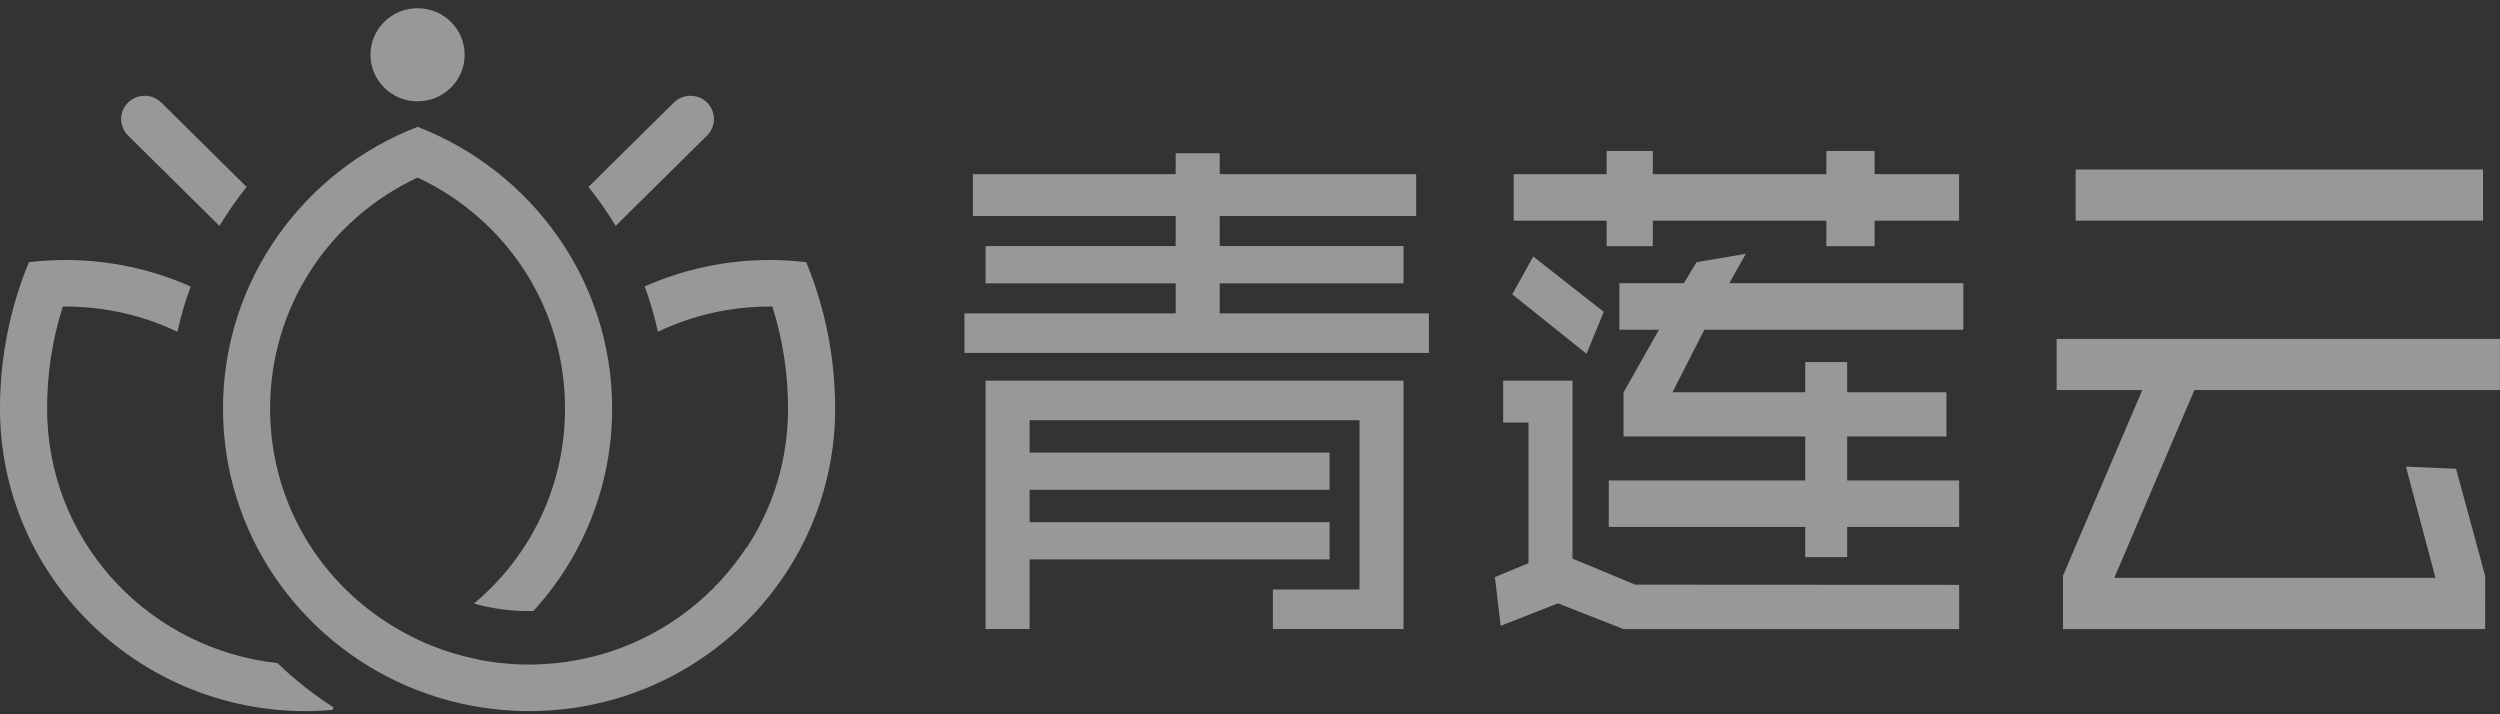
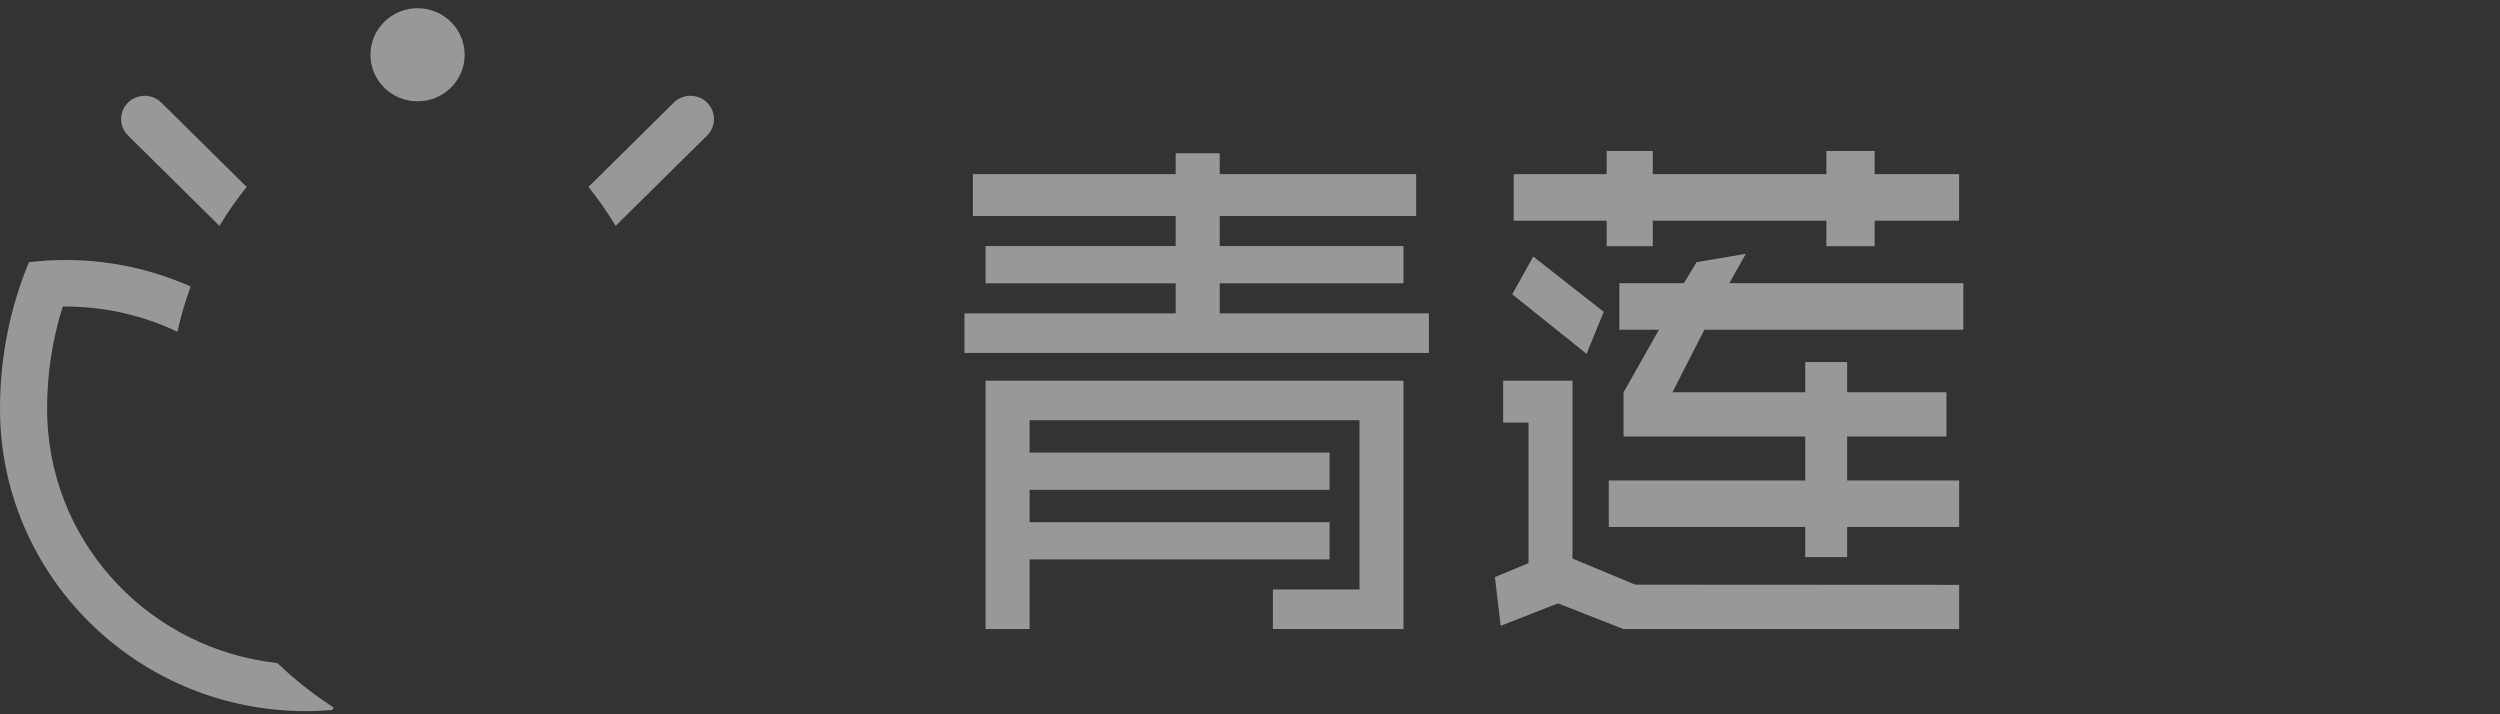
<svg xmlns="http://www.w3.org/2000/svg" width="112px" height="32px" viewBox="0 0 112 32" version="1.1">
  <rect x="0" y="0" width="112" height="32" fill="#333333" stroke="none" />
  <title>91748FA3-D6F6-40BD-92CE-8695C08FFF0A</title>
  <desc>Created with sketchtool.</desc>
  <defs />
  <g id="Symbols" stroke="none" stroke-width="1" fill="none" fill-rule="evenodd" opacity="0.5">
    <g id="index_footer_logo" fill="#FEFEFE">
      <g id="Page-1">
        <g>
          <path d="M2.125,18.898 C2.117,18.716 2.11,18.511 2.11,18.305 C2.11,16.738 2.345,15.205 2.811,13.733 C2.849,13.733 2.889,13.733 2.927,13.733 C4.724,13.733 6.427,14.139 7.947,14.863 C8.102,14.171 8.299,13.494 8.542,12.837 C6.828,12.075 4.929,11.648 2.927,11.648 C2.374,11.648 1.83,11.684 1.294,11.747 C0.46,13.771 -3.72093023e-05,15.984 -3.72093023e-05,18.305 C-3.72093023e-05,18.539 0.008,18.771 0.017,19.004 L0.018,19.004 C0.386,26.165 6.376,31.859 13.712,31.859 C14.109,31.859 14.5,31.839 14.89,31.806 C14.91,31.77 14.927,31.732 14.948,31.695 C14.042,31.114 13.198,30.447 12.429,29.705 C6.839,29.098 2.416,24.57 2.125,18.898" id="Fill-1" />
-           <path d="M34.487,11.648 C32.49,11.648 30.594,12.073 28.883,12.833 C29.124,13.491 29.321,14.168 29.474,14.861 C30.992,14.138 32.693,13.733 34.487,13.733 C34.525,13.733 34.564,13.734 34.603,13.734 C35.069,15.206 35.304,16.738 35.304,18.305 C35.304,18.511 35.296,18.717 35.288,18.922 C35.182,20.984 34.524,22.895 33.461,24.521 L33.445,24.521 C32.026,26.686 29.891,28.352 27.373,29.185 C27.344,29.195 27.314,29.203 27.285,29.212 C27.116,29.267 26.945,29.316 26.772,29.363 C26.693,29.385 26.613,29.406 26.533,29.425 C26.407,29.457 26.279,29.485 26.15,29.512 C26.007,29.543 25.863,29.571 25.718,29.596 C25.588,29.619 25.457,29.641 25.325,29.66 C25.195,29.677 25.065,29.691 24.934,29.705 C24.856,29.713 24.778,29.721 24.699,29.727 C24.561,29.739 24.422,29.749 24.283,29.756 C24.09,29.766 23.898,29.774 23.703,29.774 C23.48,29.774 23.259,29.766 23.039,29.754 C22.973,29.75 22.907,29.745 22.84,29.74 C22.681,29.728 22.523,29.713 22.366,29.695 C22.298,29.688 22.231,29.681 22.164,29.671 C21.961,29.645 21.76,29.614 21.56,29.577 C21.549,29.575 21.537,29.574 21.525,29.571 C21.476,29.562 21.428,29.549 21.378,29.539 C21.38,29.538 21.381,29.537 21.383,29.536 C20.683,29.395 20.005,29.194 19.357,28.935 C19.349,28.932 19.341,28.928 19.333,28.925 C19.127,28.842 18.923,28.753 18.724,28.658 C18.634,28.616 18.545,28.571 18.456,28.526 C14.564,26.583 12.1,22.685 12.1,18.305 C12.1,13.829 14.667,9.851 18.707,7.953 C22.747,9.851 25.314,13.829 25.314,18.305 C25.314,21.756 23.783,24.907 21.233,27.041 C22.018,27.258 22.847,27.377 23.703,27.377 C23.769,27.377 23.834,27.371 23.9,27.369 C26.089,24.968 27.424,21.792 27.424,18.305 C27.424,12.562 23.809,7.657 18.707,5.682 C13.605,7.657 9.991,12.562 9.991,18.305 C9.991,23.865 13.38,28.64 18.225,30.73 L18.225,30.731 C18.26,30.746 18.296,30.759 18.331,30.774 C18.456,30.826 18.58,30.879 18.707,30.927 C18.708,30.927 18.709,30.927 18.71,30.926 C19.909,31.391 21.189,31.692 22.524,31.805 C22.525,31.805 22.525,31.806 22.525,31.806 C22.547,31.808 22.57,31.809 22.593,31.811 C22.756,31.823 22.919,31.836 23.083,31.843 C23.288,31.853 23.495,31.859 23.703,31.859 C23.998,31.859 24.291,31.847 24.582,31.828 C24.659,31.823 24.736,31.818 24.813,31.812 C25.066,31.791 25.317,31.766 25.567,31.732 C25.605,31.727 25.644,31.723 25.682,31.718 C25.966,31.677 26.247,31.626 26.526,31.569 C26.59,31.556 26.654,31.541 26.718,31.526 C26.956,31.474 27.192,31.415 27.425,31.35 C27.472,31.337 27.519,31.325 27.566,31.312 C27.841,31.232 28.113,31.144 28.381,31.048 C28.421,31.033 28.462,31.017 28.503,31.002 C28.741,30.914 28.976,30.819 29.208,30.719 C29.25,30.7 29.292,30.682 29.334,30.664 C29.601,30.545 29.864,30.418 30.122,30.283 C30.126,30.282 30.129,30.279 30.132,30.278 C30.386,30.144 30.634,30.002 30.877,29.853 C30.908,29.835 30.938,29.817 30.968,29.798 C31.47,29.487 31.95,29.145 32.405,28.775 C32.421,28.762 32.436,28.75 32.451,28.737 C32.917,28.356 33.356,27.944 33.767,27.506 L33.767,27.506 C35.88,25.248 37.228,22.28 37.396,19.004 L37.397,19.004 C37.406,18.771 37.414,18.539 37.414,18.305 C37.414,15.984 36.954,13.771 36.12,11.747 C35.584,11.684 35.04,11.648 34.487,11.648" id="Fill-4" />
          <path d="M31.677,6.071 C32.088,5.664 32.089,5.004 31.677,4.596 C31.264,4.19 30.597,4.19 30.185,4.597 L26.364,8.374 C26.81,8.928 27.215,9.511 27.581,10.119 L31.677,6.071 Z" id="Fill-6" />
          <path d="M9.832,10.12 C10.198,9.512 10.604,8.928 11.049,8.375 L7.228,4.597 C6.816,4.19 6.148,4.19 5.736,4.596 C5.324,5.004 5.325,5.664 5.736,6.071 L9.832,10.12 Z" id="Fill-8" />
          <path d="M18.707,4.539 C19.872,4.539 20.816,3.605 20.816,2.453 C20.816,1.302 19.872,0.368 18.707,0.368 C17.542,0.368 16.597,1.302 16.597,2.453 C16.597,3.605 17.542,4.539 18.707,4.539" id="Fill-10" />
          <polygon id="Fill-13" points="44.154 28.181 46.126 28.181 46.126 25.062 59.565 25.062 59.565 23.394 46.126 23.394 46.126 21.944 59.565 21.944 59.565 20.276 46.126 20.276 46.126 18.825 60.906 18.825 60.906 26.409 57.025 26.409 57.025 28.181 62.877 28.181 62.877 17.054 44.154 17.054" />
          <polygon id="Fill-15" points="54.643 12.693 62.877 12.693 62.877 11.024 54.643 11.024 54.643 9.678 63.444 9.678 63.444 7.802 54.643 7.802 54.643 6.866 52.671 6.866 52.671 7.802 43.585 7.802 43.585 9.678 52.671 9.678 52.671 11.024 44.155 11.024 44.155 12.693 52.671 12.693 52.671 14.039 43.208 14.039 43.208 15.811 64.014 15.811 64.014 14.039 54.643 14.039" />
          <polygon id="Fill-17" points="71.847 13.97 68.689 11.493 67.748 13.184 71.077 15.851" />
          <polygon id="Fill-19" points="70.448 25.024 70.448 17.054 67.341 17.054 67.341 18.93 68.477 18.93 68.477 25.231 66.972 25.853 67.23 28.036 69.795 27.03 72.728 28.181 87.769 28.181 87.769 26.201 73.256 26.193" />
          <polygon id="Fill-21" points="78.213 11.371 76.009 11.744 75.437 12.687 72.547 12.687 72.547 14.771 74.322 14.771 72.736 17.576 72.736 19.553 80.875 19.553 80.875 21.524 72.074 21.524 72.074 23.607 80.875 23.607 80.875 24.959 82.752 24.959 82.752 23.607 87.769 23.607 87.769 21.524 82.752 21.524 82.752 19.553 87.2 19.553 87.2 17.573 82.752 17.573 82.752 16.221 80.875 16.221 80.875 17.573 74.927 17.573 76.356 14.771 87.957 14.771 87.957 12.687 77.474 12.687" />
          <polygon id="Fill-23" points="71.979 11.029 74.045 11.029 74.045 9.886 81.822 9.886 81.822 11.029 83.983 11.029 83.983 9.886 87.768 9.886 87.768 7.802 83.983 7.802 83.983 6.762 81.822 6.762 81.822 7.802 74.045 7.802 74.045 6.762 71.979 6.762 71.979 7.802 67.814 7.802 67.814 9.886 71.979 9.886" />
-           <polygon id="Fill-25" points="111.997 17.474 111.997 15.183 92.138 15.183 92.138 17.474 95.976 17.474 92.422 25.788 92.422 28.181 111.335 28.181 111.338 25.814 110.032 21.001 107.786 20.906 109.108 25.889 94.72 25.889 98.308 17.474" />
-           <polygon id="Fill-28" points="92.99 9.885 111.239 9.885 111.239 7.594 92.99 7.594" />
        </g>
      </g>
    </g>
  </g>
</svg>